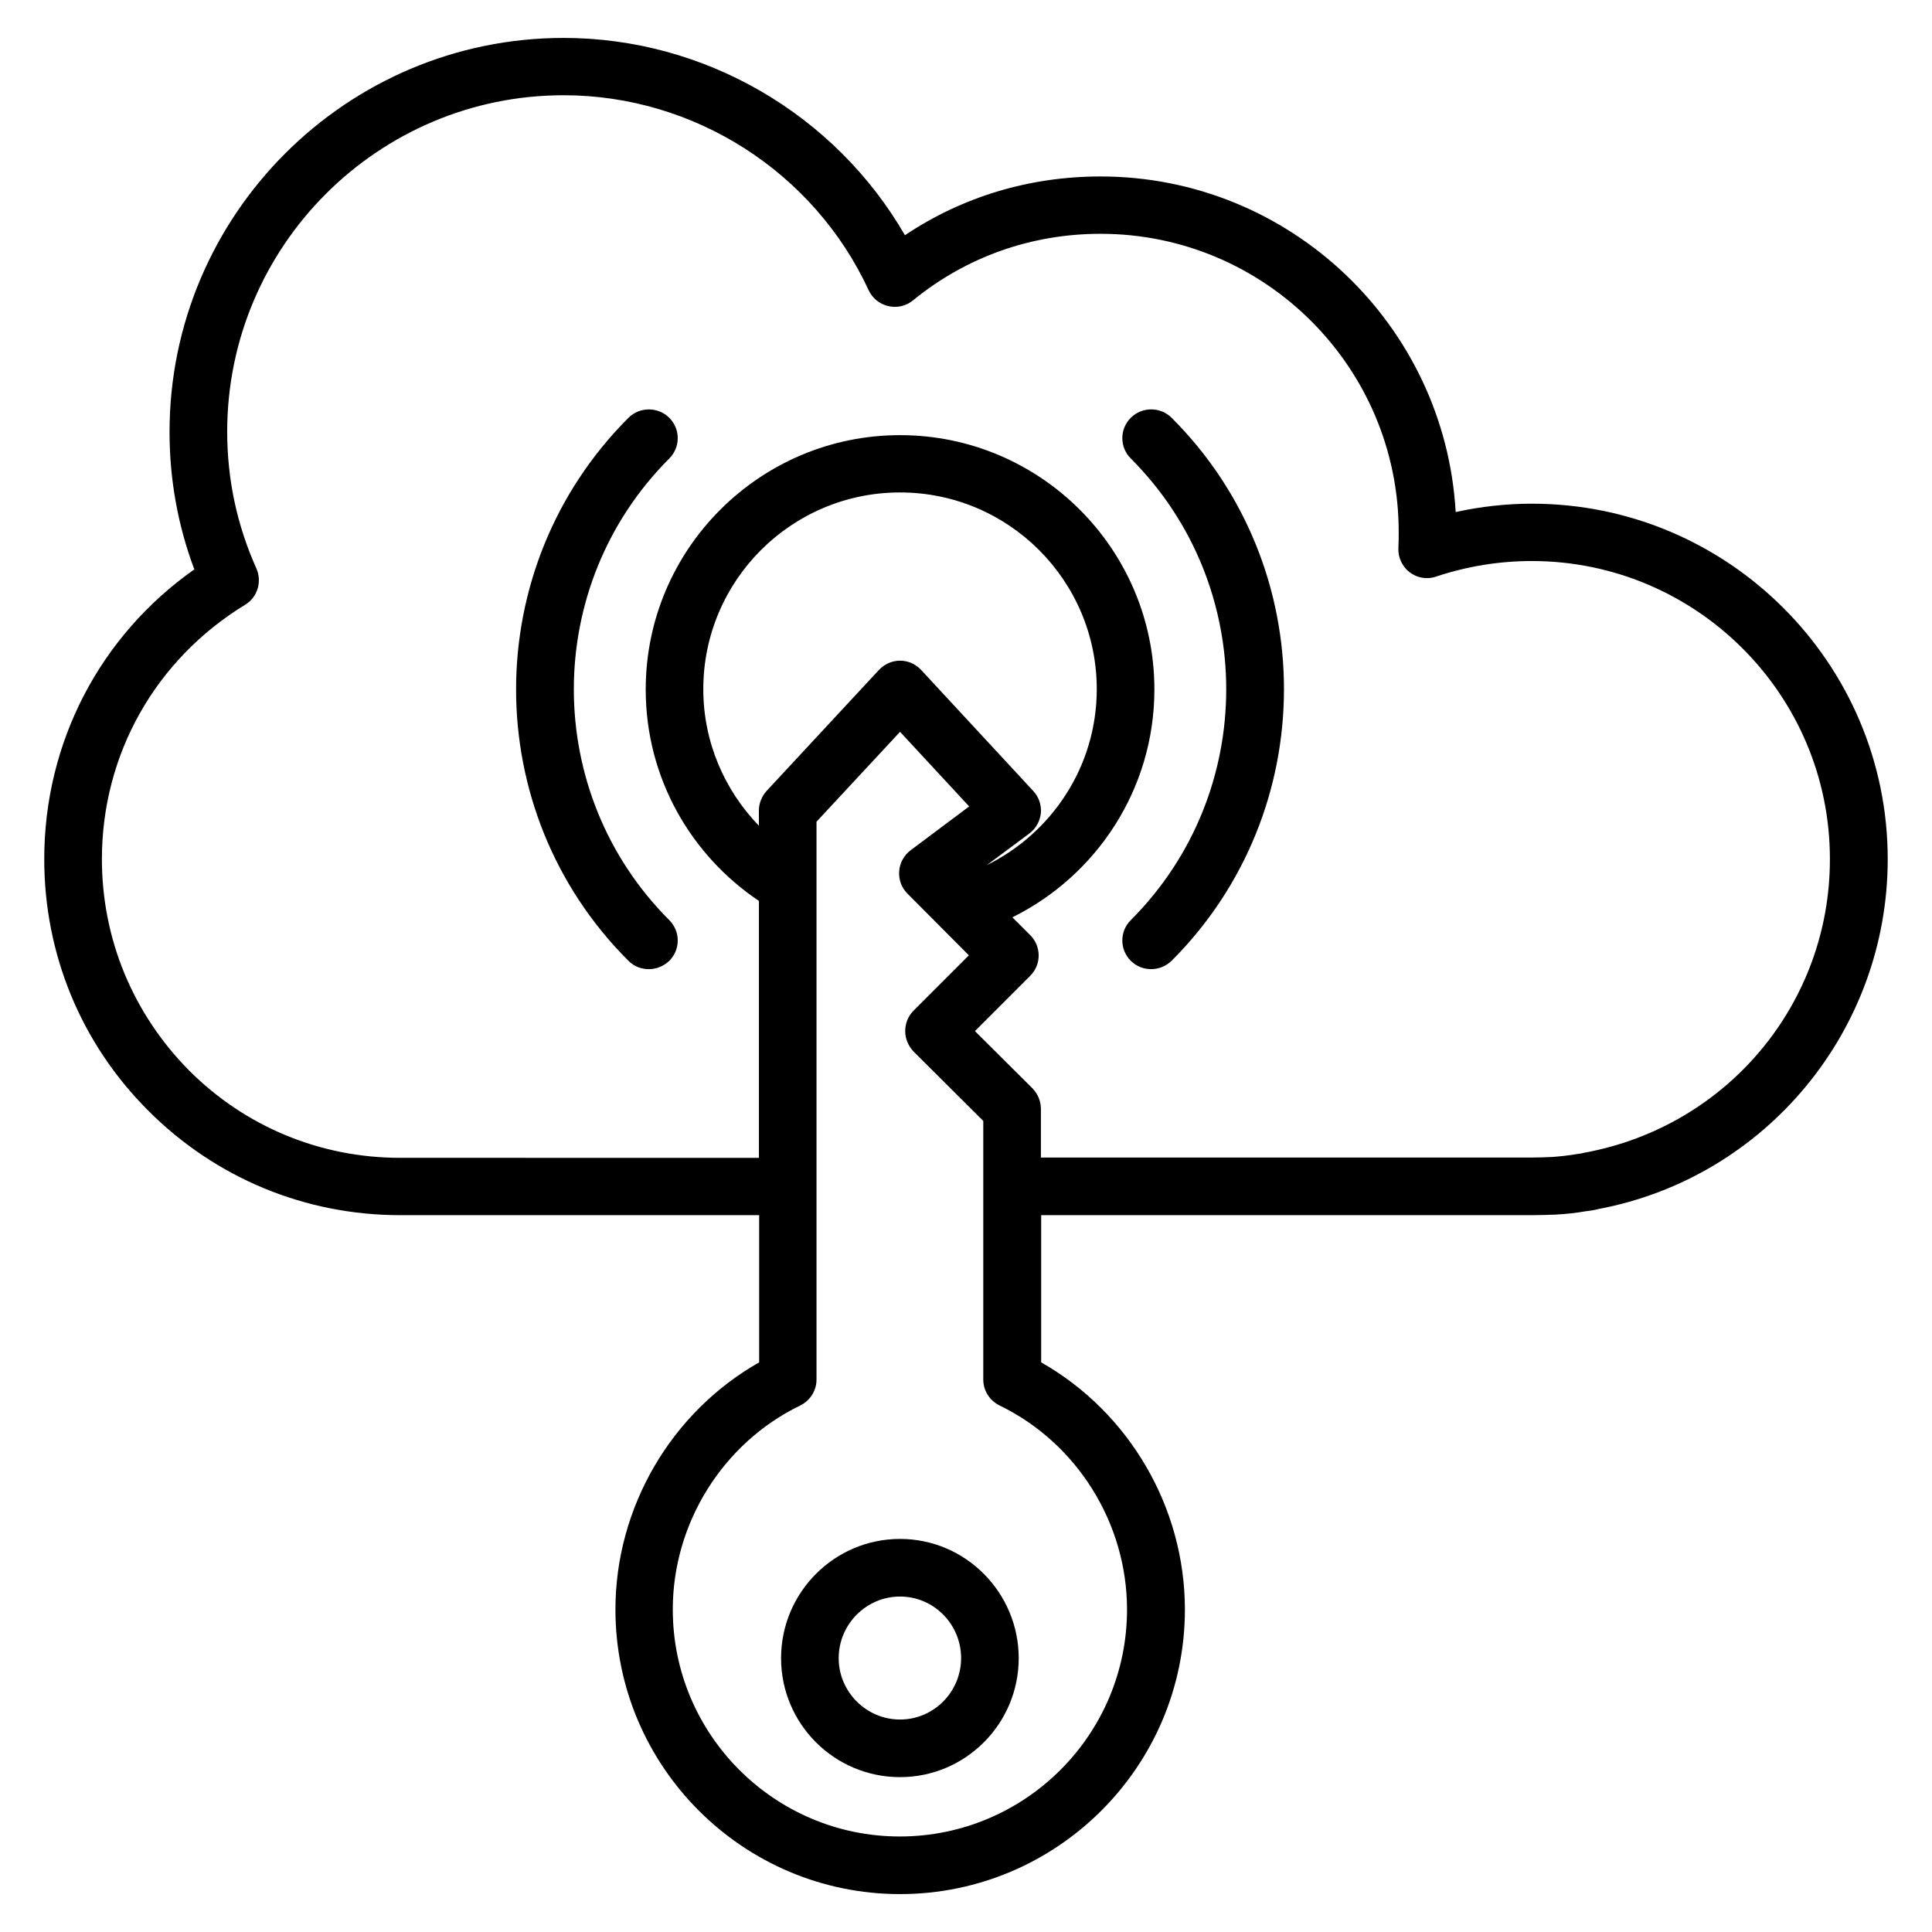
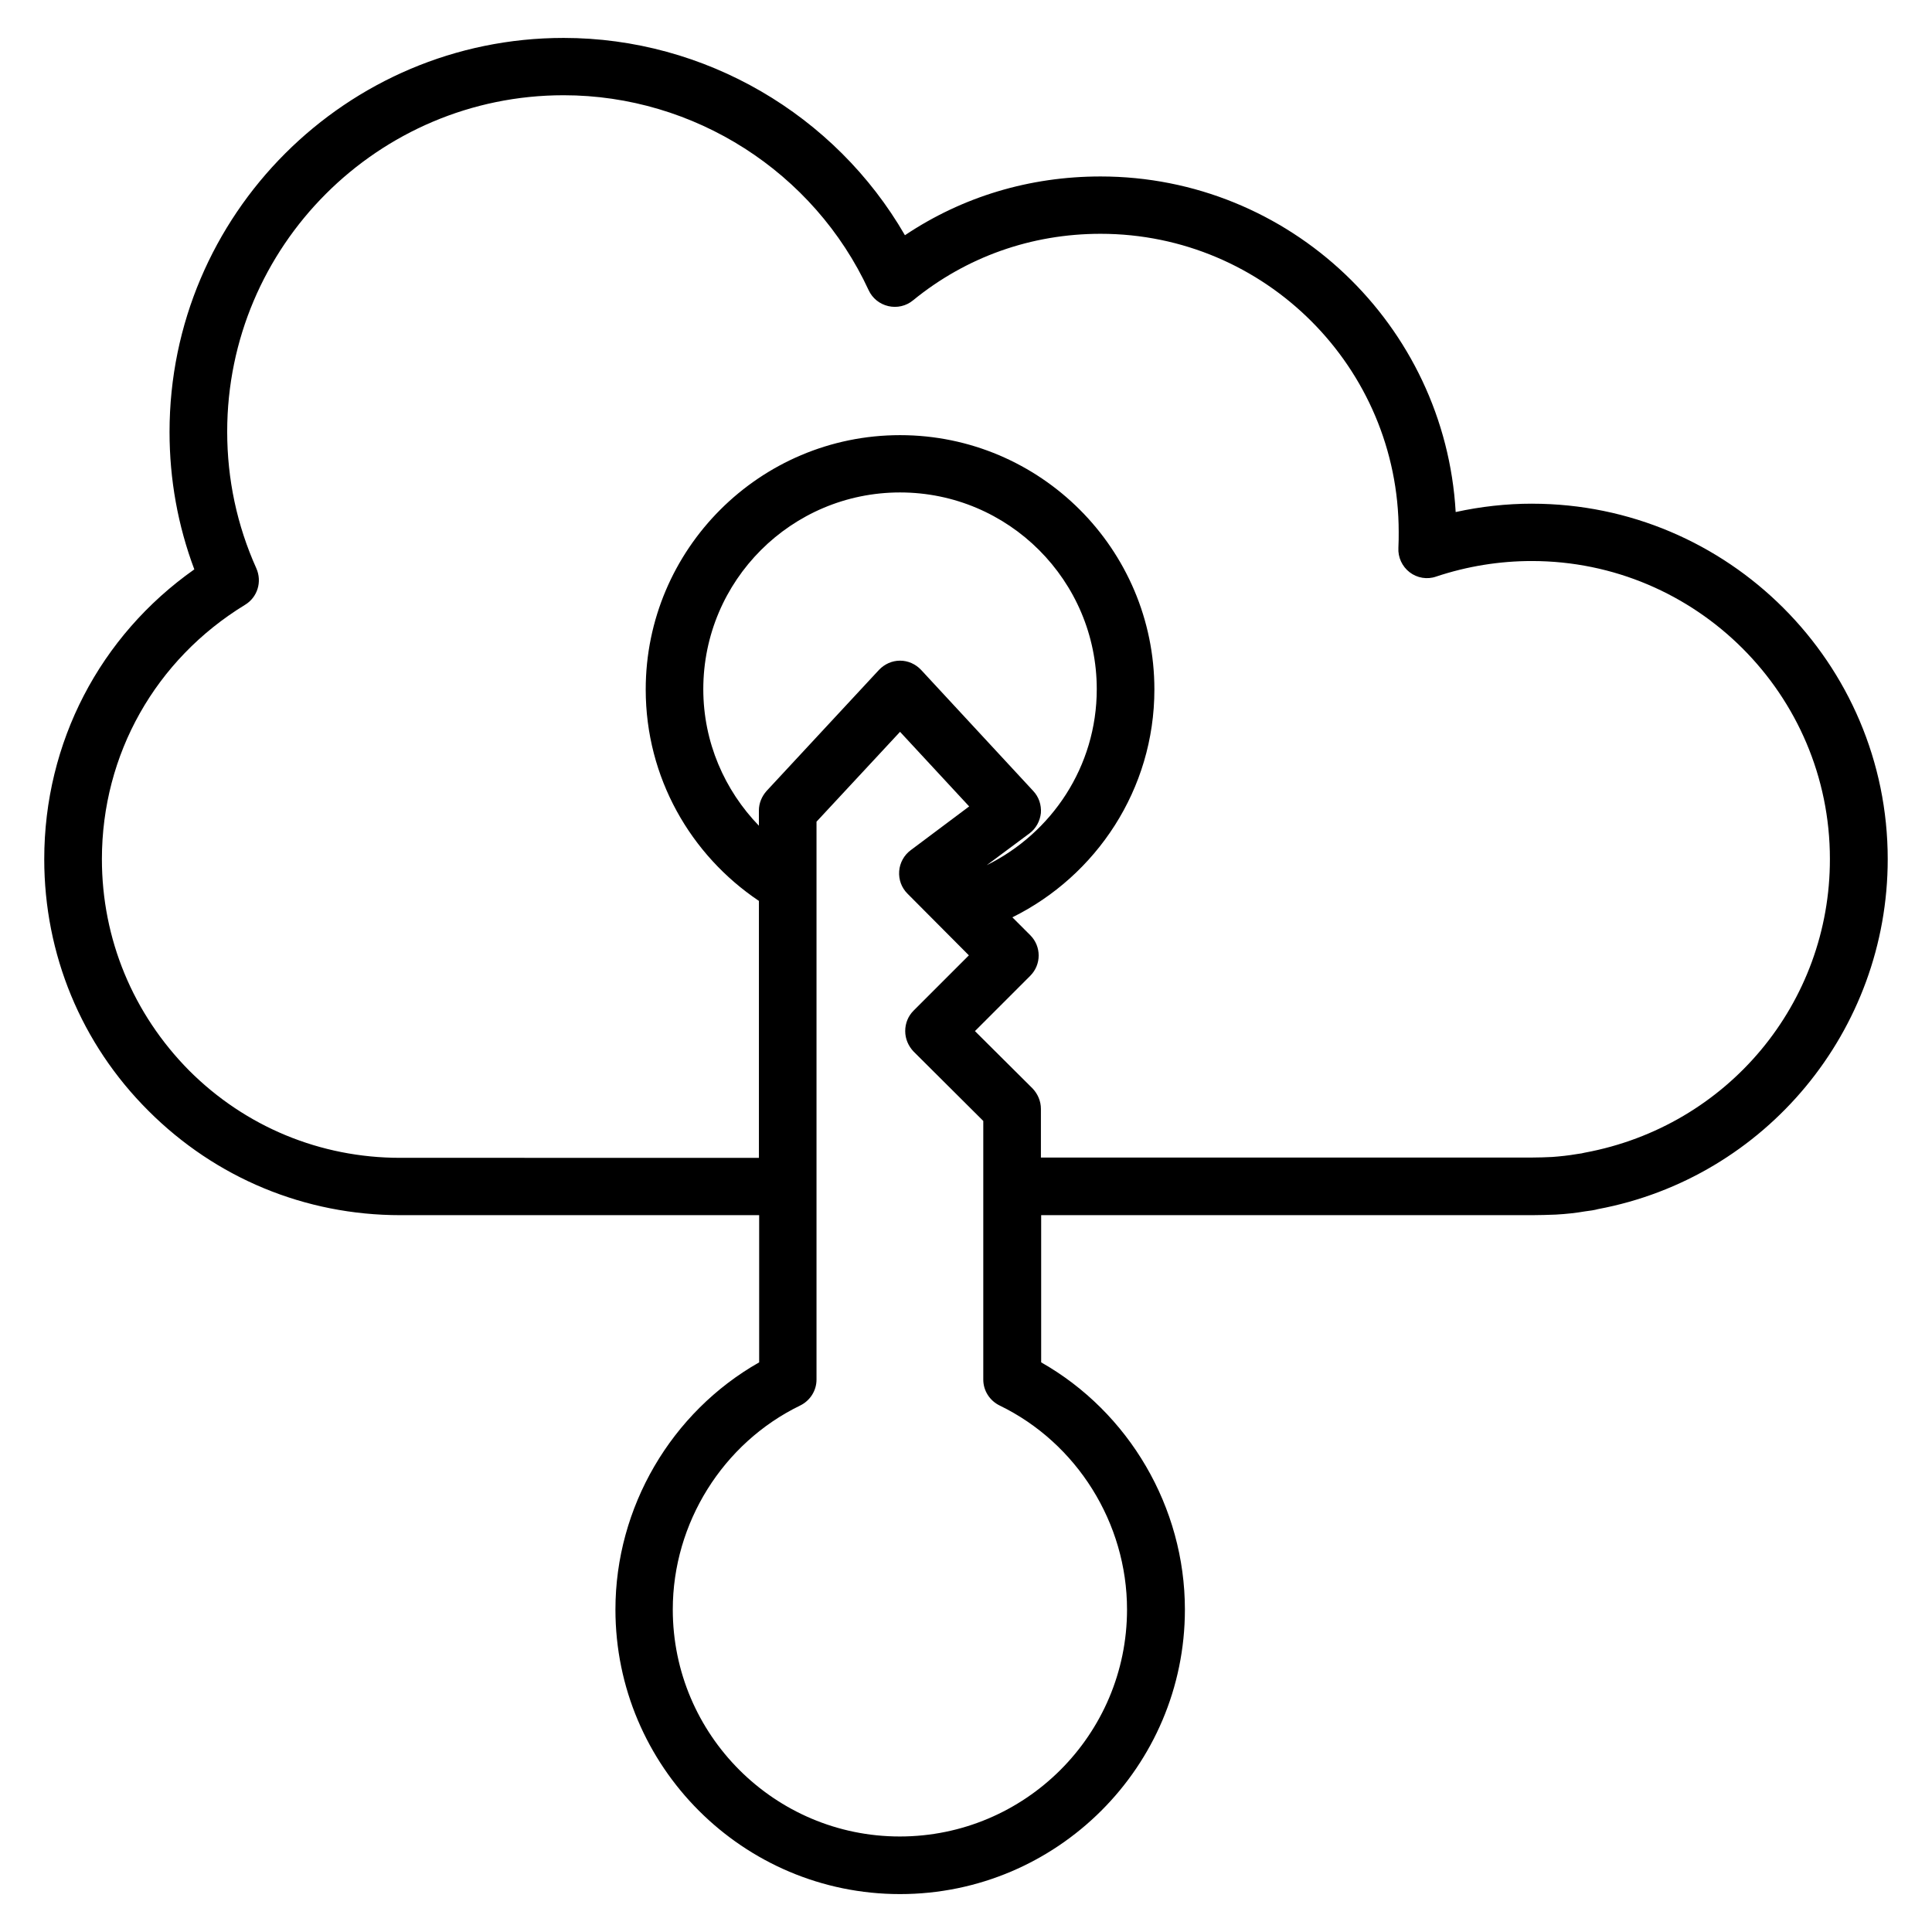
<svg xmlns="http://www.w3.org/2000/svg" fill="#000000" width="800px" height="800px" version="1.1" viewBox="144 144 512 512">
  <g>
    <path d="m550 277.48c-6.793 0-13.586 0.762-20.23 2.215-2.824-49.543-43.969-88.93-94.121-88.93-18.777 0-36.562 5.344-51.832 15.574-18.473-31.984-53.051-52.289-90.457-52.289-57.555 0-104.43 46.871-104.43 104.43 0 12.594 2.215 24.809 6.566 36.41-25.035 17.633-39.77 45.875-39.77 76.793 0 25.191 9.77 48.93 27.633 66.715 17.785 17.785 41.449 27.633 66.715 27.633h95.113v39.008c-23.281 13.207-38.09 38.395-38.09 65.496 0 41.602 33.816 75.418 75.418 75.418s75.496-33.816 75.496-75.418c0-27.098-14.809-52.289-38.09-65.496v-39.008h130.15c2.062 0 4.121-0.078 6.258-0.152 2.75-0.152 5.496-0.457 7.633-0.84 1.375-0.152 2.75-0.383 3.512-0.609 44.426-8.32 76.793-47.328 76.793-92.746 0-51.91-42.289-94.199-94.273-94.199zm-132.21 76.105-29.695-32.062c-1.449-1.527-3.434-2.441-5.574-2.441-2.137 0-4.121 0.918-5.574 2.441l-29.77 32.062c-1.297 1.449-2.062 3.281-2.062 5.191v4.047c-9.082-9.391-14.734-22.137-14.734-36.184 0-28.777 23.359-52.137 52.137-52.137 28.777 0 52.137 23.359 52.137 52.137 0 20.535-11.984 38.168-29.16 46.641l11.297-8.398c1.754-1.297 2.824-3.281 3.055-5.418 0.16-2.137-0.527-4.273-2.055-5.879zm24.883 216.95c0 33.207-27.023 60.152-60.227 60.152-33.129 0-60.152-26.945-60.152-60.152 0-22.902 13.281-44.121 33.738-54.047 2.672-1.297 4.352-3.969 4.352-6.871v-147.86l22.137-23.816 18.32 19.77-15.496 11.602c-1.754 1.297-2.902 3.359-3.055 5.574-0.152 2.215 0.609 4.352 2.215 5.953l16.258 16.336-14.656 14.656c-1.449 1.449-2.215 3.359-2.215 5.418 0 2.062 0.84 3.969 2.215 5.418l18.473 18.398v68.547c0 2.902 1.68 5.574 4.352 6.871 20.461 9.93 33.742 31.148 33.742 54.051zm121.3-121.07c-0.535 0.152-0.992 0.23-2.137 0.383-2.215 0.383-4.426 0.609-6.488 0.762-1.754 0.078-3.512 0.152-5.418 0.152h-130.08v-12.902c0-2.062-0.84-3.969-2.215-5.418l-15.266-15.191 14.656-14.656c2.977-2.977 2.977-7.785 0-10.762l-4.734-4.734c22.215-10.992 37.633-33.895 37.633-60.379 0-37.176-30.23-67.402-67.402-67.402-37.176 0-67.402 30.23-67.402 67.402 0 23.359 11.91 43.891 30 56.031v68.09l-95.113-0.004c-21.145 0-40.992-8.246-55.879-23.129-14.883-15.035-23.125-34.883-23.125-56.027 0-27.785 14.199-52.898 37.938-67.402 3.281-1.984 4.582-6.106 2.977-9.695-5.113-11.375-7.711-23.586-7.711-36.184 0-49.16 40-89.16 89.16-89.16 34.578 0 66.336 20.305 80.84 51.68 0.992 2.137 2.902 3.664 5.191 4.199 2.289 0.535 4.734 0 6.566-1.527 14.121-11.527 31.375-17.633 49.695-17.633 43.586 0 79.008 35.418 79.008 79.008 0 1.375 0 2.824-0.078 4.199-0.152 2.519 0.992 4.961 2.977 6.488s4.656 1.984 7.023 1.145c8.246-2.75 16.793-4.121 25.344-4.121 43.586 0 79.008 35.418 79.008 78.93 0.07 38.164-27.031 70.836-64.969 77.859z" />
-     <path d="m382.52 551.83c-17.406 0-31.527 14.199-31.527 31.602 0 17.406 14.121 31.527 31.527 31.527 17.328 0 31.449-14.121 31.449-31.527 0-17.402-14.121-31.602-31.449-31.602zm0 47.863c-8.93 0-16.258-7.328-16.258-16.258 0-9.008 7.328-16.336 16.258-16.336 8.93 0 16.184 7.328 16.184 16.336-0.004 8.93-7.254 16.258-16.184 16.258z" />
-     <path d="m443.66 254.73c-2.977 2.977-2.977 7.785 0 10.762 33.738 33.738 33.738 88.625 0 122.36-2.977 2.977-2.977 7.785 0 10.762 1.527 1.527 3.434 2.215 5.418 2.215s3.894-0.762 5.418-2.215c39.695-39.695 39.695-104.27 0-143.89-2.973-2.973-7.856-2.973-10.836 0.004z" />
-     <path d="m310.54 254.73c-39.695 39.695-39.695 104.27 0 143.89 1.527 1.527 3.434 2.215 5.418 2.215s3.894-0.762 5.418-2.215c2.977-2.977 2.977-7.785 0-10.762-33.738-33.738-33.738-88.625 0-122.36 2.977-2.977 2.977-7.785 0-10.762-2.973-2.981-7.859-2.981-10.836-0.004z" />
  </g>
</svg>